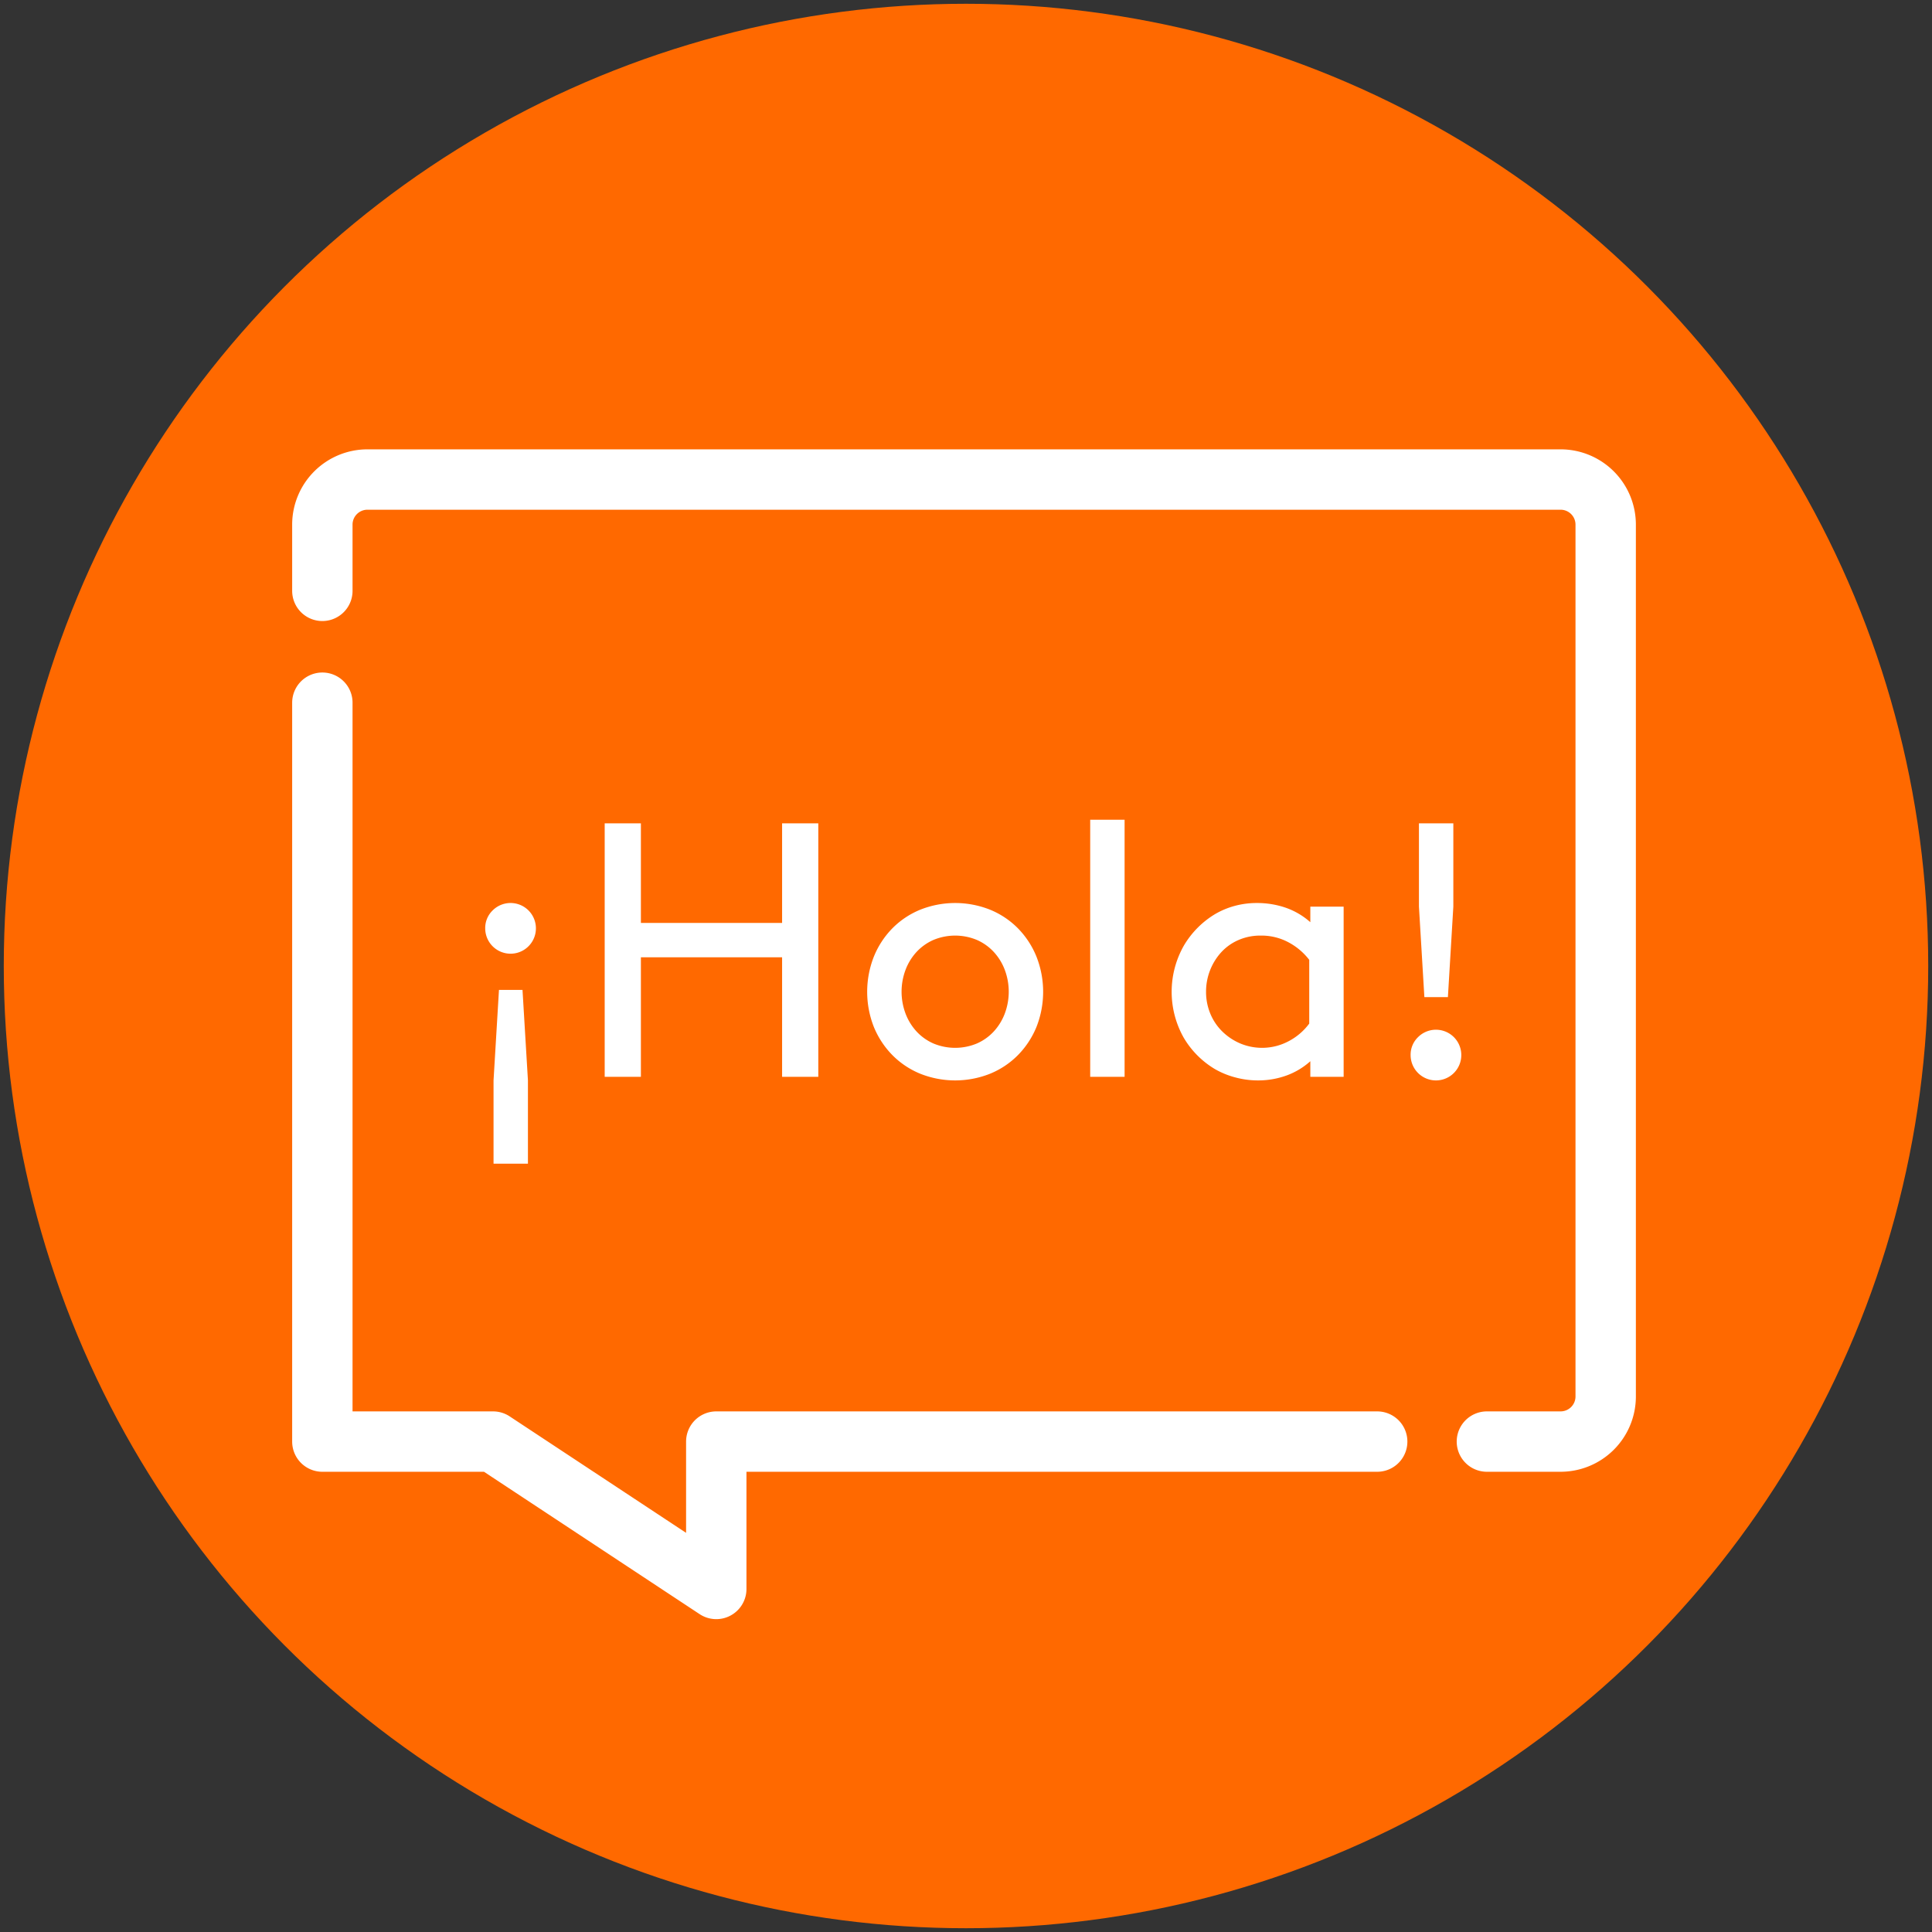
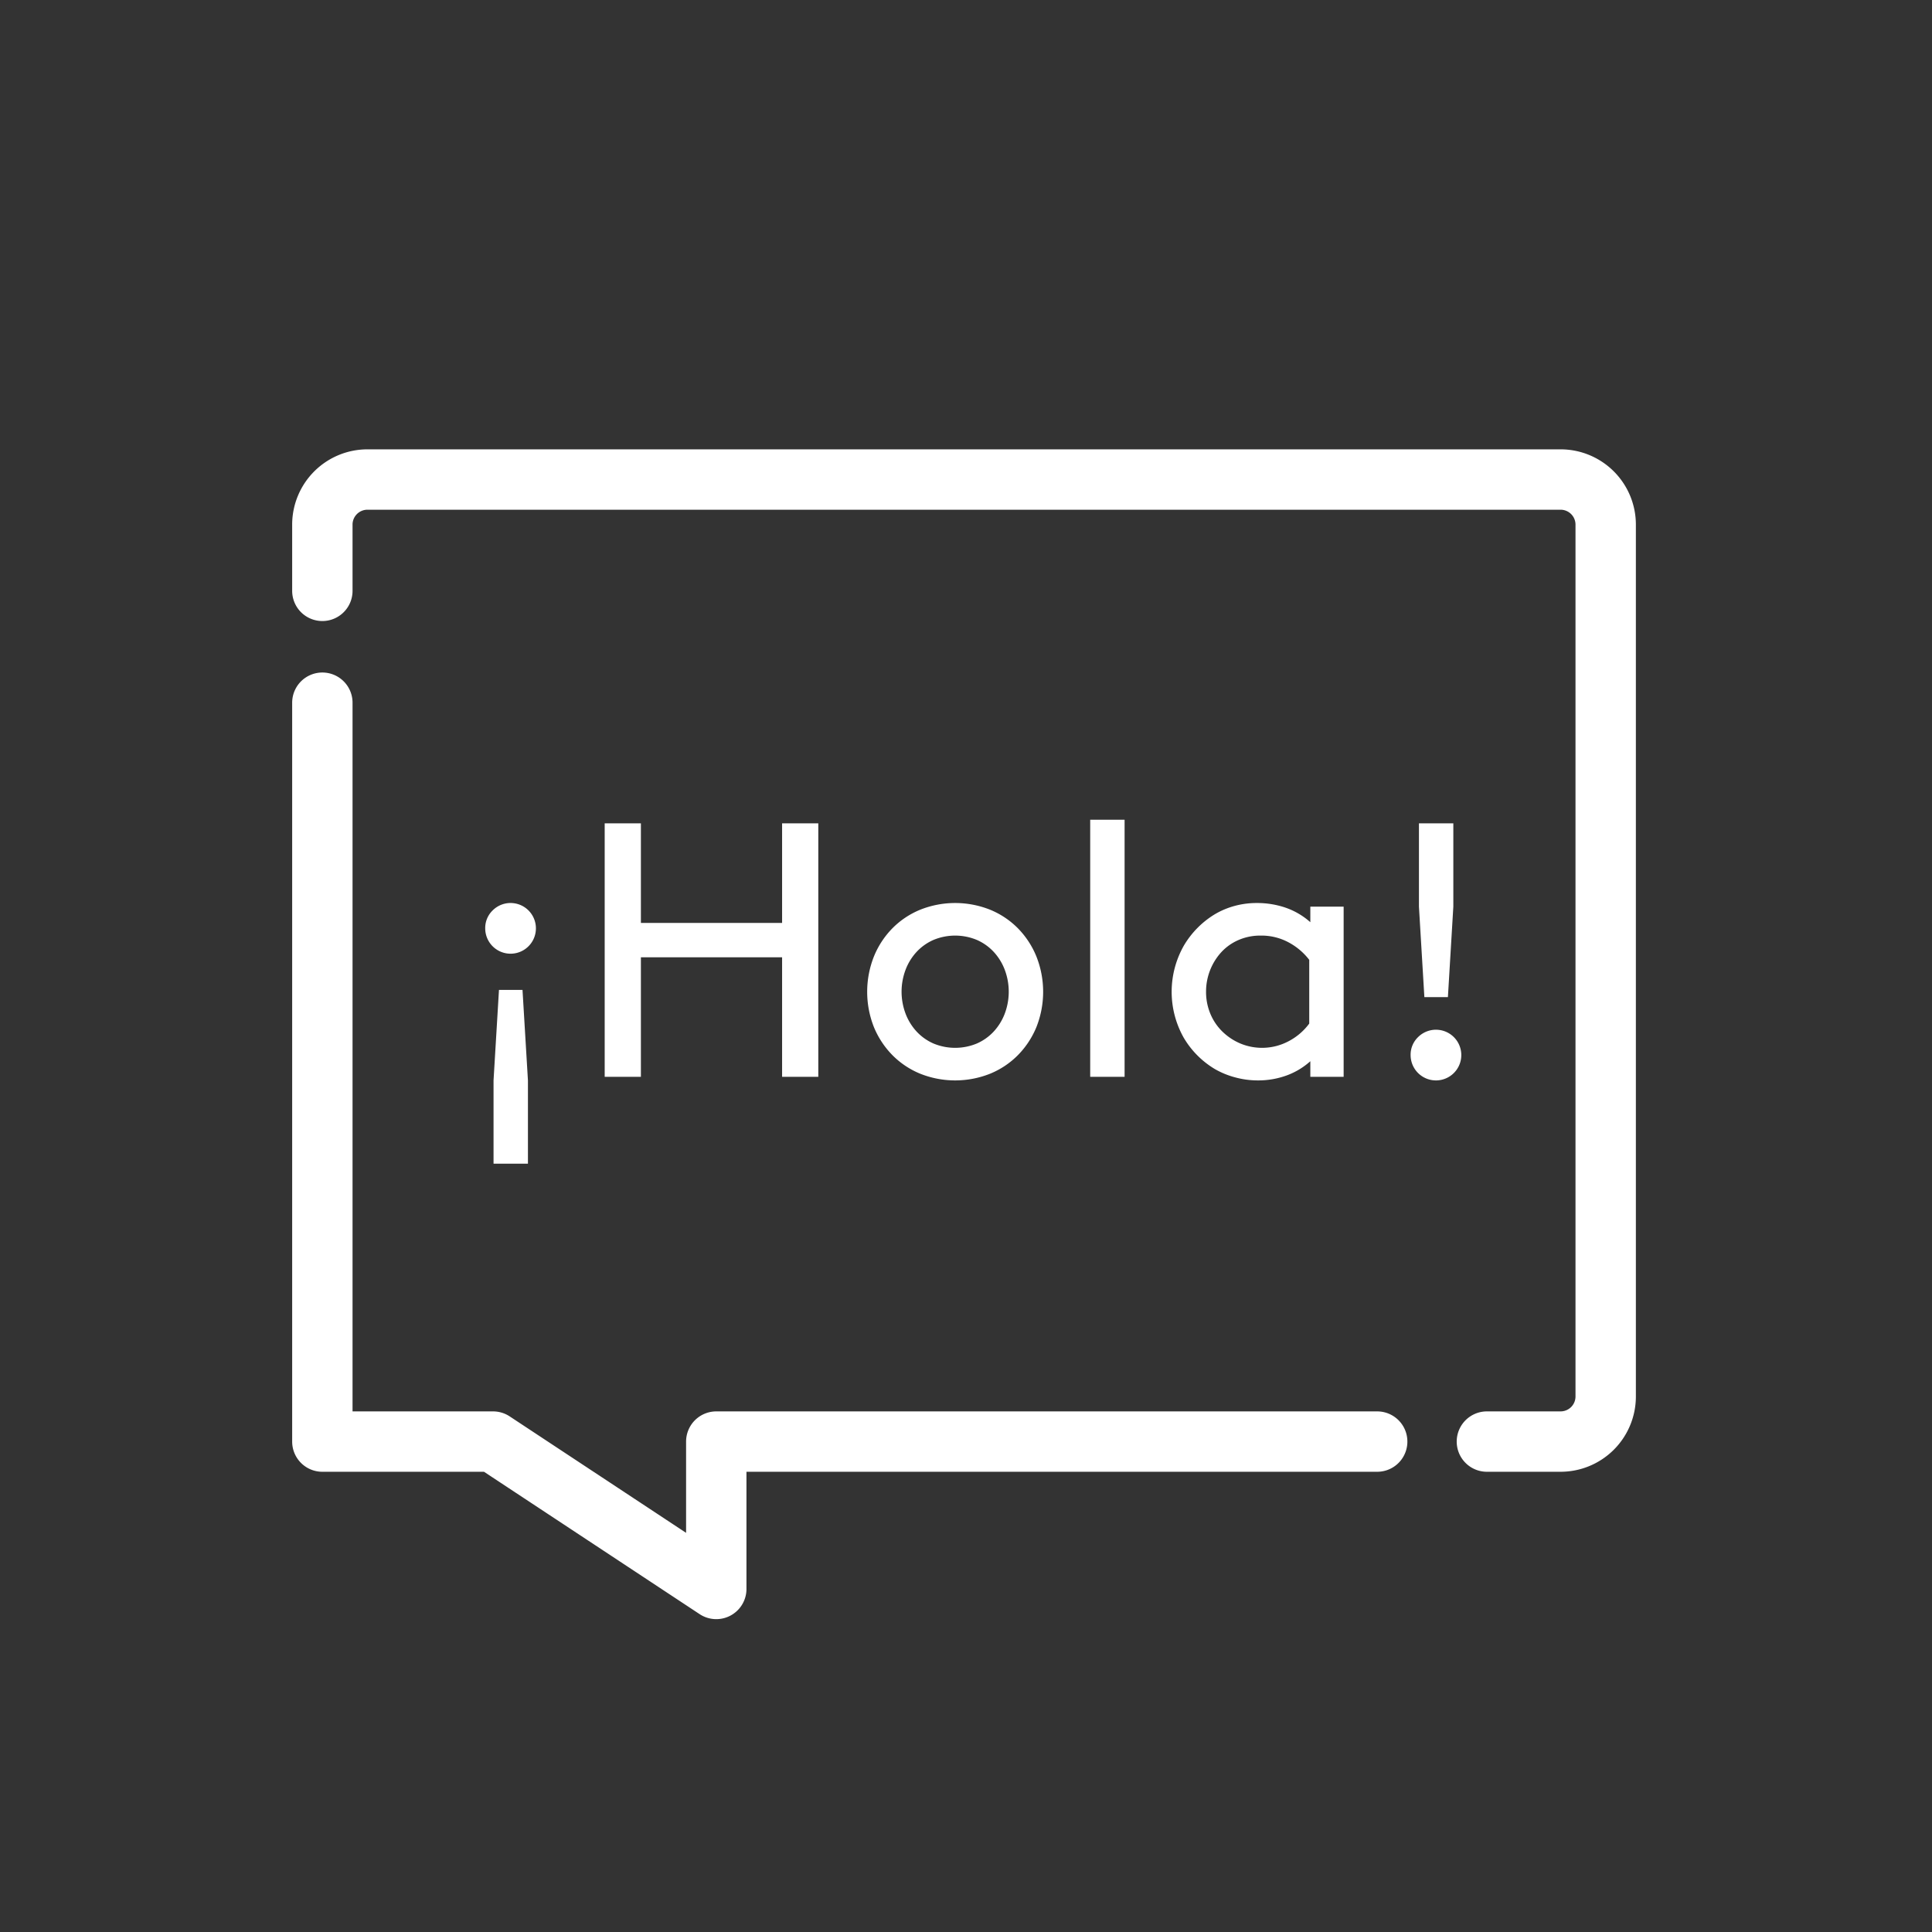
<svg xmlns="http://www.w3.org/2000/svg" viewBox="0 0 512 512">
  <rect x="0" y="0" width="512" height="512" fill="#333333" stroke="none" />
  <defs>
    <style> .cls-2{fill:#fff}.cls-3{fill:none;stroke:#fff;stroke-linecap:round;stroke-linejoin:round;stroke-width:16px} </style>
  </defs>
  <g id="languages-spanish-orange-sd">
-     <circle cx="256" cy="256" r="255" style="fill:#ff6900" />
    <path class="cls-2" d="M130.554 241.273a6.718 6.718 0 1 1-1.967 4.75 6.471 6.471 0 0 1 1.967-4.75Zm7.916 21.061 1.439 23.986v22.068h-9.115v-22.068l1.439-23.986ZM169.845 253.699v31.662h-9.596v-67.163h9.596v26.386h37.419v-26.386h9.595v67.163h-9.595V253.699ZM231.586 253.507a23.001 23.001 0 0 1 4.894-7.483 22.18 22.18 0 0 1 7.388-4.941 25.03 25.03 0 0 1 18.518 0 22.18 22.18 0 0 1 7.388 4.941 23.001 23.001 0 0 1 4.894 7.483 25.409 25.409 0 0 1 0 18.662 23.134 23.134 0 0 1-4.894 7.436 22.209 22.209 0 0 1-7.388 4.941 25.043 25.043 0 0 1-18.518 0 22.209 22.209 0 0 1-7.388-4.941 23.134 23.134 0 0 1-4.894-7.436 25.409 25.409 0 0 1 0-18.662Zm8.396 15.111a14.647 14.647 0 0 0 2.926 4.75 13.513 13.513 0 0 0 4.462 3.166 14.968 14.968 0 0 0 11.514 0 13.514 13.514 0 0 0 4.462-3.166 14.648 14.648 0 0 0 2.926-4.75 16.487 16.487 0 0 0 0-11.609 14.633 14.633 0 0 0-2.926-4.749 13.499 13.499 0 0 0-4.462-3.166 14.956 14.956 0 0 0-11.514 0 13.499 13.499 0 0 0-4.462 3.166 14.633 14.633 0 0 0-2.926 4.749 16.487 16.487 0 0 0 0 11.609ZM298.029 217.238v68.123h-9.115v-68.123ZM340.918 285.025a21.951 21.951 0 0 1-7.58 1.295 22.747 22.747 0 0 1-6.045-.815 21.928 21.928 0 0 1-5.277-2.158 23.599 23.599 0 0 1-8.348-8.396 24.773 24.773 0 0 1 .049-24.322 23.863 23.863 0 0 1 8.395-8.443 21.22 21.22 0 0 1 5.086-2.111 22.283 22.283 0 0 1 5.948-.768 23.361 23.361 0 0 1 7.437 1.199 19.398 19.398 0 0 1 6.668 3.886v-4.126h8.827v45.096h-8.827v-4.126a19.315 19.315 0 0 1-6.332 3.79Zm.623-35.261a15.161 15.161 0 0 0-7.436-1.823 14.429 14.429 0 0 0-5.949 1.2 13.49 13.49 0 0 0-4.558 3.262 15.499 15.499 0 0 0-3.981 10.41 15.008 15.008 0 0 0 1.104 5.757 14.211 14.211 0 0 0 3.118 4.701 15.375 15.375 0 0 0 4.749 3.215 14.972 14.972 0 0 0 12.762-.479 16.008 16.008 0 0 0 5.612-4.75v-16.887a16.97 16.97 0 0 0-5.421-4.605ZM375.794 274.855a6.717 6.717 0 1 1-1.967 4.749 6.471 6.471 0 0 1 1.967-4.749Zm.24-56.657h9.114v22.067l-1.438 23.987h-6.237l-1.438-23.987Z" />
    <path class="cls-3" d="M85.427 156.579v-17.663a11.954 11.954 0 0 1 12-11.835h316.097a11.954 11.954 0 0 1 12 11.835v231.282a11.954 11.954 0 0 1-12 11.835h-19.482M85.427 186.222v195.811h45.237l59.155 39.054v-39.054h175.15" />
  </g>
</svg>